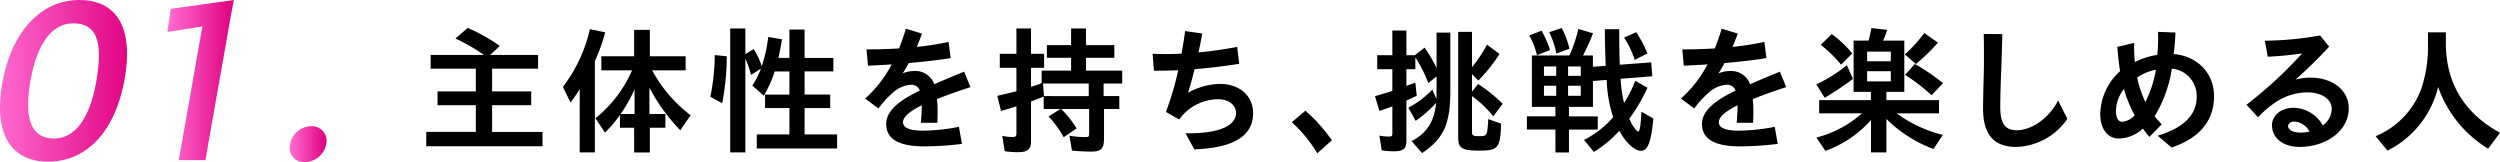
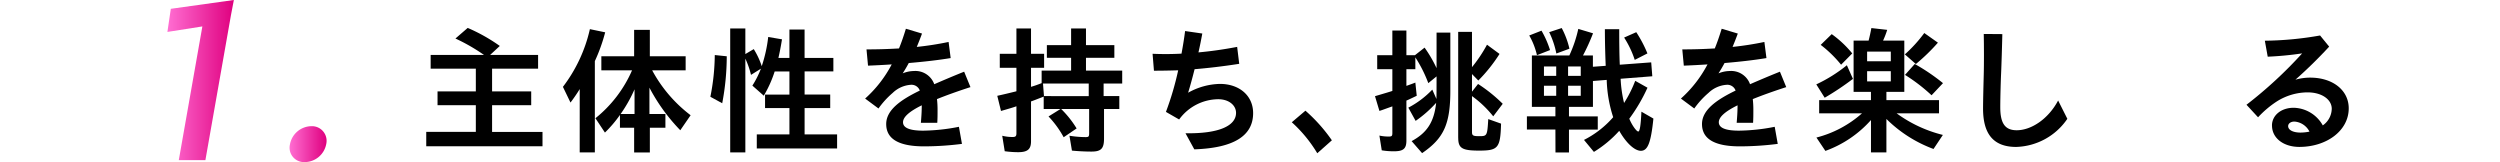
<svg xmlns="http://www.w3.org/2000/svg" width="435.653" height="28.245" viewBox="0 0 435.653 28.245">
  <defs>
    <linearGradient id="linear-gradient" y1="0.5" x2="1" y2="0.5" gradientUnits="objectBoundingBox">
      <stop offset="0" stop-color="#ff6ed2" />
      <stop offset="1" stop-color="#df007f" />
    </linearGradient>
  </defs>
  <g id="グループ_12036" data-name="グループ 12036" transform="translate(-365.49 -838.88)">
    <g id="グループ_9927" data-name="グループ 9927">
      <path id="パス_9026" data-name="パス 9026" d="M129.768,206.865h8.641v-4.656h-6.673v-2.4h6.673v-3.961h-7.873v-2.4h9.289a32.433,32.433,0,0,0-4.969-2.855l2.137-1.848a30.113,30.113,0,0,1,5.592,3.143l-1.68,1.56h8.353v2.4h-8.017v3.961h6.817v2.4h-6.817v4.656h8.785v2.5H129.768Z" transform="translate(310 655)" />
      <path id="パス_9027" data-name="パス 9027" d="M156.513,199.4c-.432.721-1.08,1.656-1.608,2.352l-1.32-2.736a25.985,25.985,0,0,0,4.7-10.057l2.664.553a29.7,29.7,0,0,1-1.8,5.015v15.914h-2.64Zm9.481,6.744h-2.472v-2.232a21.648,21.648,0,0,1-2.616,3.072l-1.656-2.5a21.888,21.888,0,0,0,6.384-8.351h-5.352v-2.45h5.712V189.08h2.737v4.607h6.24v2.45h-5.833a24.221,24.221,0,0,0,6.7,7.824l-1.8,2.616a31.936,31.936,0,0,1-5.377-7.417v4.584h2.784v2.4h-2.711v4.3h-2.737Zm.072-2.4v-4.3a24.441,24.441,0,0,1-2.424,4.3Z" transform="translate(310 655)" />
      <path id="パス_9028" data-name="パス 9028" d="M179.28,200.744a38.128,38.128,0,0,0,.768-7.272l2.088.216a44.115,44.115,0,0,1-.792,8.185Zm3.456-11.9h2.64V193.3l1.464-.864a13.666,13.666,0,0,1,1.393,2.976,24.937,24.937,0,0,0,1.128-5.088l2.4.408c-.216,1.344-.408,2.3-.624,3.241h1.92v-4.946h2.64v4.946h5.017v2.351H195.7v4.033h4.464v2.352H195.7V207.3h5.664v2.448H187.368V207.3h5.689v-4.584h-4.248v-2.352h4.248v-4.033h-2.569a20.536,20.536,0,0,1-1.9,4.225L186.6,198.8a16.112,16.112,0,0,0,1.489-2.953l-1.728,1.08a15,15,0,0,0-.985-2.832v16.346h-2.64Z" transform="translate(310 655)" />
      <path id="パス_9029" data-name="パス 9029" d="M216.116,202.617v-.385c-2.232,1.105-3.264,2.065-3.264,2.953s.96,1.463,3.5,1.463a33.7,33.7,0,0,0,6.24-.672l.529,2.977a52.583,52.583,0,0,1-6.6.432c-4.464,0-6.6-1.321-6.6-3.888,0-2.425,2.472-4.2,5.856-5.833a1.529,1.529,0,0,0-1.56-1.008,5.045,5.045,0,0,0-3.168,1.416,14.822,14.822,0,0,0-2.473,2.713l-2.328-1.729a21.157,21.157,0,0,0,4.633-5.953c-1.489.1-2.881.168-4.129.217l-.264-2.832c1.752,0,3.672-.049,5.665-.168.432-1.057.816-2.184,1.2-3.432l2.808.839c-.288.792-.6,1.584-.912,2.328a54.014,54.014,0,0,0,5.544-.864l.361,2.809c-2.161.359-4.729.648-7.3.864-.336.624-.672,1.2-1.057,1.8a5.241,5.241,0,0,1,1.945-.408,3.485,3.485,0,0,1,3.552,2.3c1.656-.72,3.408-1.464,5.209-2.184l1.1,2.688c-2.305.744-4.225,1.44-5.833,2.088a16.218,16.218,0,0,1,.1,1.8c0,.935,0,1.535-.048,2.328h-2.856c.072-.889.144-1.873.144-2.664" transform="translate(310 655)" />
      <path id="パス_9030" data-name="パス 9030" d="M230.573,210.226l-.432-2.689a7.4,7.4,0,0,0,1.824.216c.5,0,.648-.144.648-.648V202.4c-.6.217-1.272.409-2.688.817l-.649-2.641c.793-.168,2.5-.576,3.337-.791V195.7h-2.9v-2.448h2.9V188.84h2.544v4.416h2.281V195.7h-2.281v3.313a18.864,18.864,0,0,0,1.849-.649v-2.184h5.136v-2.232h-4.224v-2.208h4.224v-2.9h2.592v2.9h4.944v2.208h-4.944v2.232h6.313v2.256h-3.241v2.185h2.737v2.256h-2.665v5.137c0,1.752-.5,2.279-2.184,2.279-1.128,0-2.4-.071-3.408-.168l-.432-2.592a18.014,18.014,0,0,0,2.832.24c.5,0,.6-.095.6-.672v-4.224h-4.872a17.3,17.3,0,0,1,2.688,3.385l-2.256,1.535a17.138,17.138,0,0,0-2.64-3.624l2.088-1.3h-2.929v-2.16c-.984.383-1.776.7-2.208.84V208.5c0,1.392-.6,1.9-2.256,1.9a17.261,17.261,0,0,1-2.328-.168m14.641-9.6V198.44h-7.969l.168,2.185Z" transform="translate(310 655)" />
      <path id="パス_9031" data-name="パス 9031" d="M262.075,207.1c5.88.1,8.809-1.32,8.809-3.553,0-1.3-1.225-2.376-3.1-2.376a8.517,8.517,0,0,0-6.816,3.529l-2.3-1.321a51.9,51.9,0,0,0,2.136-7.248c-1.512.047-2.9.072-4.225.072l-.239-2.953a50.253,50.253,0,0,0,5.04-.023c.264-1.416.48-2.761.624-3.938l3,.433c-.192,1.032-.407,2.16-.672,3.288,2.113-.191,4.345-.5,6.745-.96l.36,2.952c-2.928.456-5.473.744-7.777.937-.36,1.44-.744,2.856-1.128,4.1a11.766,11.766,0,0,1,5.544-1.537c3.409,0,5.785,2.065,5.785,5.089,0,3.913-3.288,6.073-10.249,6.314Z" transform="translate(310 655)" />
      <path id="パス_9032" data-name="パス 9032" d="M280.6,205.185l2.376-2.017a28.228,28.228,0,0,1,4.608,5.161l-2.544,2.256a23.6,23.6,0,0,0-4.44-5.4" transform="translate(310 655)" />
      <path id="パス_9033" data-name="パス 9033" d="M301.483,208.472c2.713-1.463,3.912-3.359,4.273-6.672a20.415,20.415,0,0,1-3.577,3.145l-1.272-2.305a15.906,15.906,0,0,0,4.176-3.144l.721,1.632c.023-1.08.023-2.184.023-3.936l-1.439,1.176a23.139,23.139,0,0,0-2.257-4.489v2.065h-1.56v2.9c.552-.191,1.152-.407,1.56-.575l.24,2.3c-1.248.6-1.464.7-1.8.84v6.96c0,1.416-.528,1.874-2.16,1.874a12.523,12.523,0,0,1-2.136-.168l-.408-2.569a7.448,7.448,0,0,0,1.632.168c.528,0,.624-.1.624-.625v-4.632c-1.416.5-1.848.672-2.256.792l-.769-2.568c2.113-.624,2.353-.695,3.025-.912v-3.792h-2.64V193.5h2.64v-4.3h2.448v4.3h1.488l1.681-1.321a22.314,22.314,0,0,1,2.087,3.576v-6.192h2.4v9.721c.048,6.12-1.056,8.641-4.921,11.281Zm8.113-.576V189.439H312v6.144a24.534,24.534,0,0,0,2.616-3.912l2.185,1.608a27.24,27.24,0,0,1-3.7,4.633l-1.1-1.128v3.072l1.056-1.345a26.613,26.613,0,0,1,4.3,3.457l-1.655,2.184a18.62,18.62,0,0,0-3.7-3.527v6.263c0,.6.192.721,1.2.721,1.416,0,1.464,0,1.632-2.977l2.232.792c-.119,4.249-.5,4.7-3.816,4.7-2.976,0-3.648-.408-3.648-2.232" transform="translate(310 655)" />
      <path id="パス_9034" data-name="パス 9034" d="M326.537,206.456h-4.968v-2.3h4.968v-1.657h-4.1v-8.951h6.528a22.322,22.322,0,0,0,1.56-4.633l2.569.769a36.094,36.094,0,0,1-1.752,3.864h1.728v1.967l2.232-.167c-.1-2.352-.144-4.753-.144-6.386h2.5c0,2.233.024,4.8.1,6.194l5.473-.409.191,2.424-5.52.432a22.3,22.3,0,0,0,.6,4.224,21.5,21.5,0,0,0,1.944-3.862l2.137,1.2a29.565,29.565,0,0,1-3.169,5.4c.432,1.081,1.248,2.232,1.56,2.232.265,0,.433-.984.552-3.456l2.089,1.2c-.433,4.225-.985,5.616-2.185,5.616-1.1,0-2.568-1.368-3.768-3.48a19.841,19.841,0,0,1-4.416,3.674l-1.728-2.088a16.8,16.8,0,0,0,5.088-3.961,22.842,22.842,0,0,1-1.128-6.5l-2.4.192v4.511h-4.177v1.657h5.017v2.3h-5.017v3.985h-2.352Zm-4.56-16.393,2.136-.839a16.591,16.591,0,0,1,1.488,3.383l-2.28.888a12.424,12.424,0,0,0-1.344-3.432m4.7,5.4h-2.136V197.1h2.136Zm0,3.359h-2.136v1.753h2.136Zm-1.224-9.336,2.184-.719a14.693,14.693,0,0,1,1.344,3.6l-2.28.841a15.108,15.108,0,0,0-1.248-3.721m5.5,5.977h-2.208V197.1h2.208Zm0,3.359h-2.208v1.753h2.208Zm7.561-8.4,2.112-.936a21.727,21.727,0,0,1,1.945,3.7l-2.208,1.13a16.95,16.95,0,0,0-1.849-3.89" transform="translate(310 655)" />
      <path id="パス_9035" data-name="パス 9035" d="M358.277,202.617v-.385c-2.232,1.105-3.264,2.065-3.264,2.953s.959,1.463,3.5,1.463a33.7,33.7,0,0,0,6.24-.672l.529,2.977a52.584,52.584,0,0,1-6.6.432c-4.465,0-6.6-1.321-6.6-3.888,0-2.425,2.471-4.2,5.856-5.833a1.529,1.529,0,0,0-1.56-1.008,5.047,5.047,0,0,0-3.168,1.416,14.821,14.821,0,0,0-2.473,2.713l-2.328-1.729a21.158,21.158,0,0,0,4.633-5.953c-1.489.1-2.881.168-4.129.217l-.264-2.832c1.752,0,3.672-.049,5.664-.168.433-1.057.816-2.184,1.2-3.432l2.808.839c-.288.792-.6,1.584-.912,2.328a54.015,54.015,0,0,0,5.544-.864l.361,2.809c-2.16.359-4.729.648-7.3.864-.336.624-.672,1.2-1.057,1.8a5.242,5.242,0,0,1,1.945-.408,3.484,3.484,0,0,1,3.552,2.3c1.656-.72,3.408-1.464,5.209-2.184l1.1,2.688c-2.3.744-4.224,1.44-5.832,2.088a16.221,16.221,0,0,1,.1,1.8c0,.935,0,1.535-.047,2.328h-2.858c.073-.889.145-1.873.145-2.664" transform="translate(310 655)" />
      <path id="パス_9036" data-name="パス 9036" d="M372,198.583a25.837,25.837,0,0,0,5.328-3.336l1.056,2.377a48.594,48.594,0,0,1-4.921,3.287Zm9.528,6.217a19.493,19.493,0,0,1-7.944,5.377l-1.561-2.328a19.093,19.093,0,0,0,7.946-4.225H372.5v-2.3h9.024v-1.44H378.5v-8.93h2.616c.168-.647.336-1.391.48-2.183l2.76.312a15.335,15.335,0,0,1-.719,1.871h3.7v8.93h-3.12v1.44h9.168v2.3h-7.393a22.956,22.956,0,0,0,8.065,3.768l-1.631,2.449a22.965,22.965,0,0,1-8.209-5.232v5.832h-2.689Zm-8.76-13.1,1.919-1.872a18.385,18.385,0,0,1,3.577,3.36l-1.944,1.969a21.028,21.028,0,0,0-3.552-3.457m12.216,1.176h-4.128v1.681h4.128Zm0,3.409h-4.128v1.776h4.128Zm2.449-2.929a23.814,23.814,0,0,0,3.383-3.721l2.377,1.681a33.344,33.344,0,0,1-3.84,3.72Zm.024,3.576,1.7-1.9a34.3,34.3,0,0,1,4.921,3.336l-1.992,2.113a30.19,30.19,0,0,0-4.633-3.553" transform="translate(310 655)" />
      <path id="パス_9037" data-name="パス 9037" d="M401.06,202.808c0-1.344.071-4.129.12-5.953.048-1.608.048-5.016,0-7.056l3.24.025c-.048,2.063-.144,5.3-.216,6.863-.072,1.609-.144,4.392-.144,5.881,0,2.785.816,4.009,2.856,4.009,2.617,0,5.569-2.04,7.225-5.185l1.607,3.192a11.166,11.166,0,0,1-8.927,4.9c-4.105,0-5.761-2.448-5.761-6.673" transform="translate(310 655)" />
-       <path id="パス_9038" data-name="パス 9038" d="M428.9,206.288a6.263,6.263,0,0,1-4.2,1.729c-1.921,0-3.217-1.656-3.217-4.3a10.327,10.327,0,0,1,3.456-7.44c-.216-1.273-.36-2.665-.479-4.225l2.927-.7a29.93,29.93,0,0,0,.12,3.336,13.568,13.568,0,0,1,3.912-1.248,27.779,27.779,0,0,0,.121-4.008l3.048.12c-.048,1.248-.144,2.5-.312,3.744,4.08.36,7.033,3.265,7.033,7.345,0,4.056-2.257,7.2-7.392,8.953l-2.425-2.065c4.728-1.439,6.792-3.744,6.792-6.793a4.778,4.778,0,0,0-4.321-4.9,22.583,22.583,0,0,1-3,8.3c.385.48.768.936,1.225,1.416l-2.137,2.184c-.408-.479-.792-.96-1.152-1.464m-3.576-1.175a3.272,3.272,0,0,0,2.16-1.129,21.864,21.864,0,0,1-1.872-4.584,6.5,6.5,0,0,0-1.392,3.816c0,1.2.36,1.9,1.1,1.9m4.033-3.433a19.99,19.99,0,0,0,1.824-5.641,8.776,8.776,0,0,0-3.265,1.369,19.018,19.018,0,0,0,1.441,4.272" transform="translate(310 655)" />
      <path id="パス_9039" data-name="パス 9039" d="M451.406,205.76c0-1.752,1.56-3.1,3.793-3.1a5.973,5.973,0,0,1,5.064,3.072,3.612,3.612,0,0,0,1.56-2.9c0-1.584-1.681-2.856-4.225-2.856a10.131,10.131,0,0,0-5.352,1.584,17.222,17.222,0,0,0-3.264,2.76l-2.017-2.184a74.386,74.386,0,0,0,9.7-8.953,57.617,57.617,0,0,1-6,.576l-.5-2.784a58.281,58.281,0,0,0,9.625-.912l1.584,1.944a81.389,81.389,0,0,1-5.881,5.76,9.518,9.518,0,0,1,2.568-.359c3.961,0,6.721,2.208,6.721,5.352,0,3.888-3.84,6.721-8.617,6.721-2.688,0-4.752-1.488-4.752-3.721m4.992,1.224a8.074,8.074,0,0,0,1.537-.168,3.2,3.2,0,0,0-2.617-1.752c-.672,0-1.1.36-1.1.793,0,.672.84,1.127,2.184,1.127" transform="translate(310 655)" />
-       <path id="パス_9040" data-name="パス 9040" d="M469.469,207.609a14.242,14.242,0,0,0,7.92-8.161,22.607,22.607,0,0,0,1.2-7.825v-2.112h3.12v1.944c.025,6.913,3.217,12.17,9.434,15.554l-2.065,2.784a20.552,20.552,0,0,1-8.713-10.752,16.852,16.852,0,0,1-8.832,11.088Z" transform="translate(310 655)" />
    </g>
    <g id="グループ_9932" data-name="グループ 9932">
-       <path id="パス_9041" data-name="パス 9041" d="M55.889,198.386c1.6-9.1,6.805-14.506,13.43-14.506,6.508,0,9.474,4.835,7.9,13.739-1.617,9.173-6.636,14.431-13.339,14.431-6.508,0-9.546-4.874-7.995-13.664m16.382-.307c1.279-7.253-.084-10.132-4.02-10.132-3.586,0-6.279,3.34-7.457,10.017-1.211,6.87.293,10.055,4.112,10.055,3.547,0,6.187-3.261,7.365-9.94" transform="translate(310 655)" fill="url(#linear-gradient)" />
      <path id="パス_9042" data-name="パス 9042" d="M90.755,188.484l-6.092.96.593-4.03,10.988-1.534-.5,2.608-4.46,25.292H86.647Z" transform="translate(310 655)" fill="url(#linear-gradient)" />
      <path id="パス_9043" data-name="パス 9043" d="M106.021,209.017a3.854,3.854,0,0,1,3.711-3.147,2.554,2.554,0,0,1,2.6,3.147,3.845,3.845,0,0,1-3.7,3.108,2.512,2.512,0,0,1-2.608-3.108" transform="translate(310 655)" fill="url(#linear-gradient)" />
    </g>
  </g>
</svg>